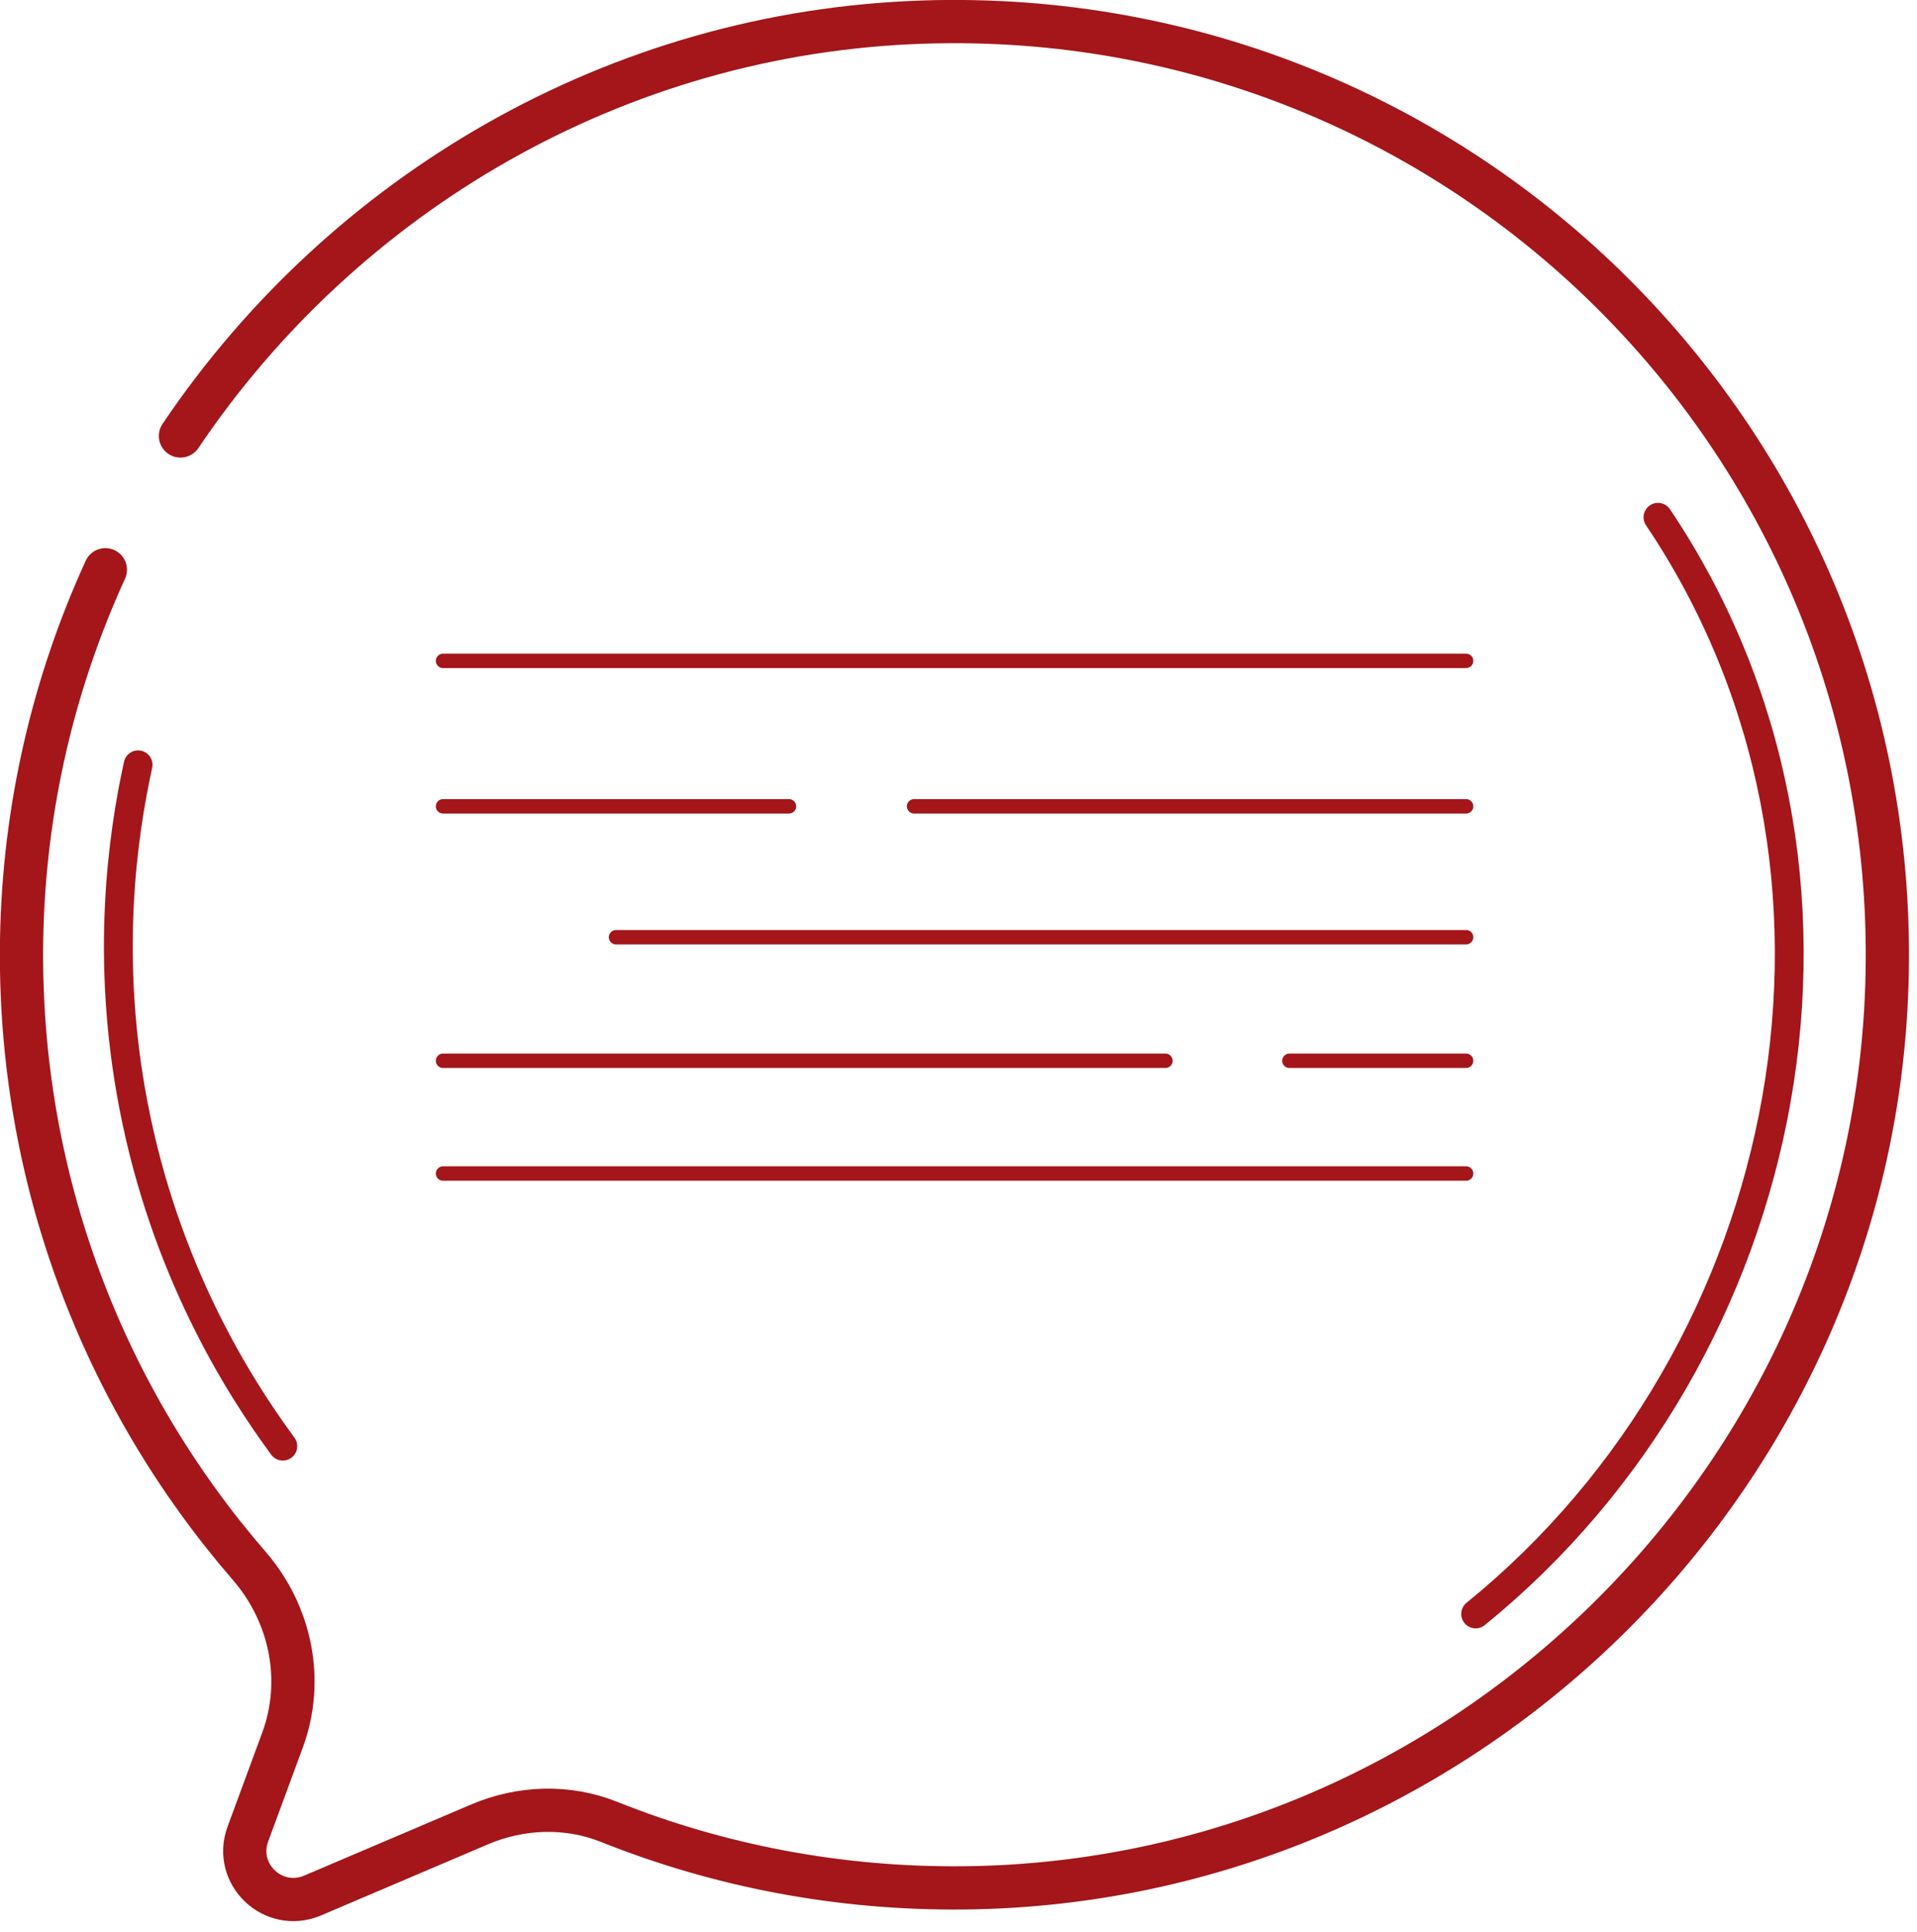
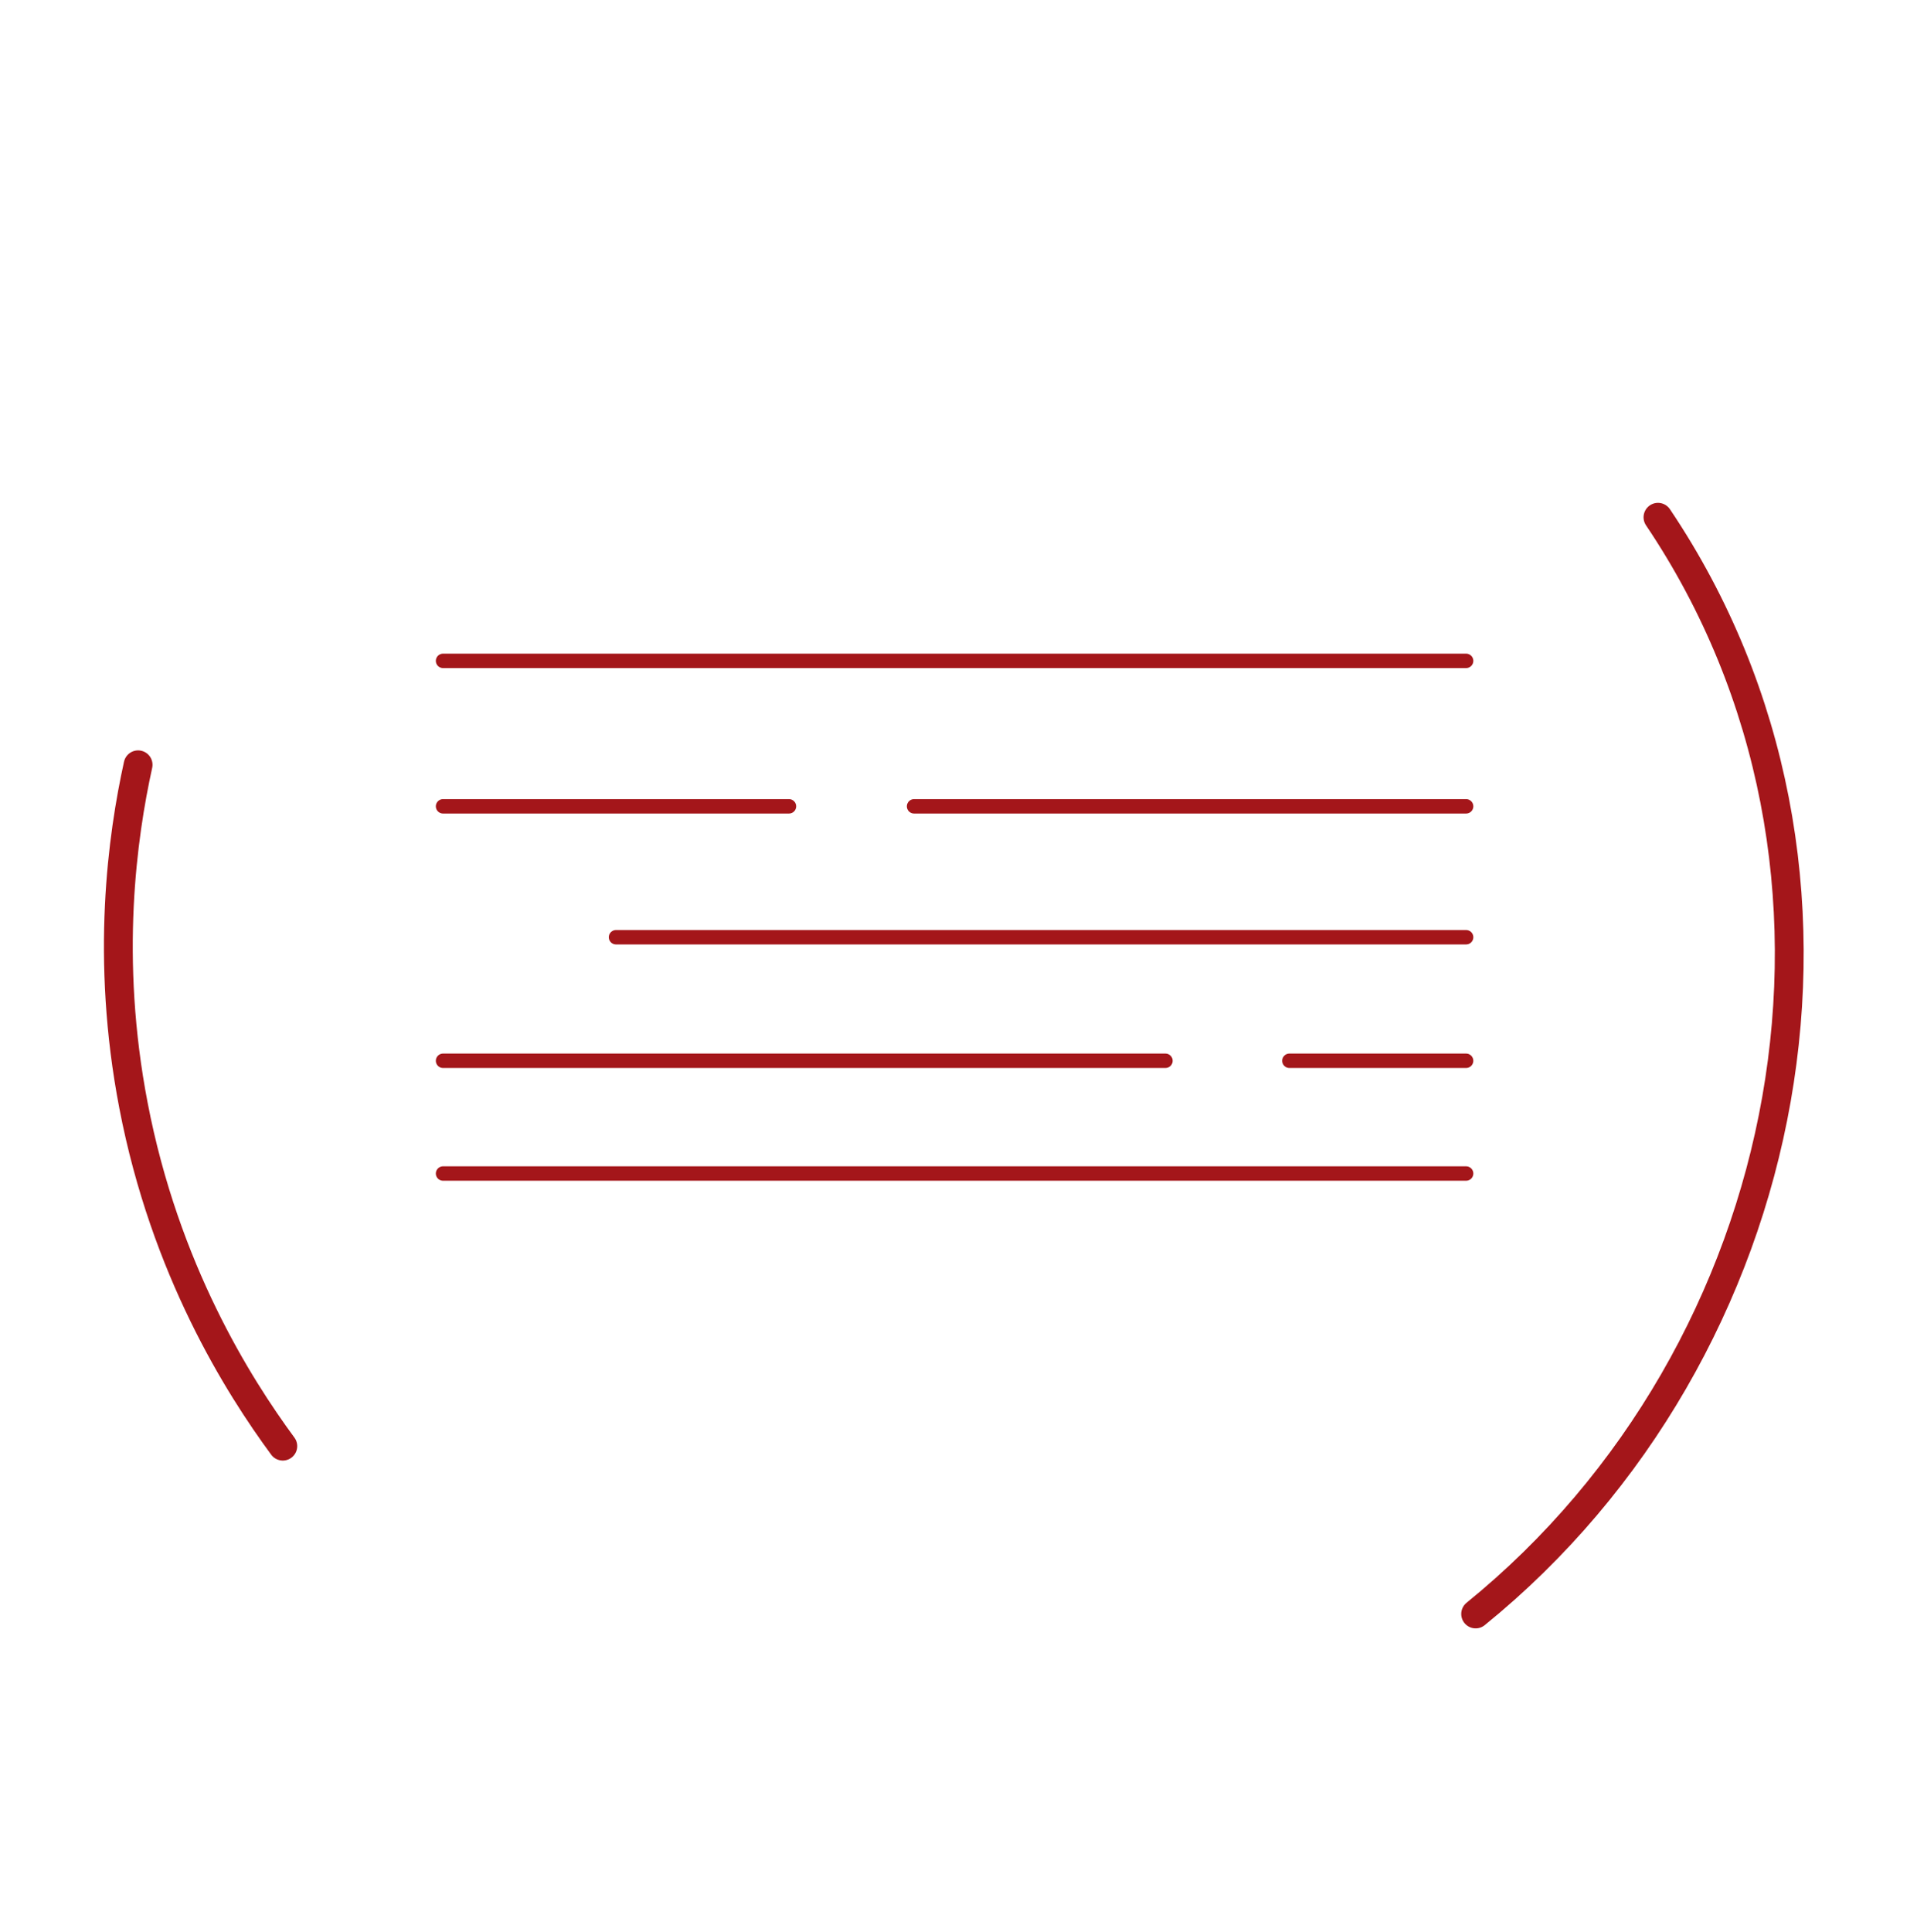
<svg xmlns="http://www.w3.org/2000/svg" width="133" height="134" viewBox="0 0 133 134" fill="none">
  <g clip-path="url(#clip0_2654_11800)">
-     <path d="M7.31 39.52C3.71 47.39 1.65 56.08 1.5 65.2C1.24 81.8 7.24 97 17.28 108.6C20.18 111.94 21.13 116.55 19.6 120.7L17.2 127.21C16.17 129.99 18.96 132.64 21.69 131.48L33.29 126.54C36.14 125.33 39.37 125.22 42.25 126.37C49.86 129.41 58.18 131.04 66.89 130.95C101.35 130.6 129.81 102.79 130.91 68.35C132.11 30.92 101.53 0.34 64.11 1.53C42.68 2.21 23.8 13.5 12.52 30.24" stroke="#A4161A" stroke-width="3" stroke-miterlimit="10" stroke-linecap="round" />
    <path d="M9.581 53.05C8.501 57.96 7.291 66.45 9.261 76.68C11.451 88.08 16.541 96.13 19.621 100.31" stroke="#A4161A" stroke-width="2" stroke-miterlimit="10" stroke-linecap="round" />
    <path d="M115.029 35.88C131.429 60.25 124.769 93.79 102.379 111.95" stroke="#A4161A" stroke-width="2" stroke-miterlimit="10" stroke-linecap="round" />
    <path d="M30.738 45.84H101.718" stroke="#A4161A" stroke-miterlimit="10" stroke-linecap="round" />
    <path d="M30.738 55.93H54.738" stroke="#A4161A" stroke-miterlimit="10" stroke-linecap="round" />
    <path d="M63.418 55.93H101.718" stroke="#A4161A" stroke-miterlimit="10" stroke-linecap="round" />
    <path d="M42.738 65.01H101.718" stroke="#A4161A" stroke-miterlimit="10" stroke-linecap="round" />
    <path d="M30.738 73.58H80.858" stroke="#A4161A" stroke-miterlimit="10" stroke-linecap="round" />
    <path d="M89.457 73.58H101.717" stroke="#A4161A" stroke-miterlimit="10" stroke-linecap="round" />
    <path d="M30.738 81.4H101.718" stroke="#A4161A" stroke-miterlimit="10" stroke-linecap="round" />
  </g>
  <defs>
    <clipPath id="clip0_2654_11800">
      <rect width="132.45" height="133.26" fill="white" />
    </clipPath>
  </defs>
</svg>